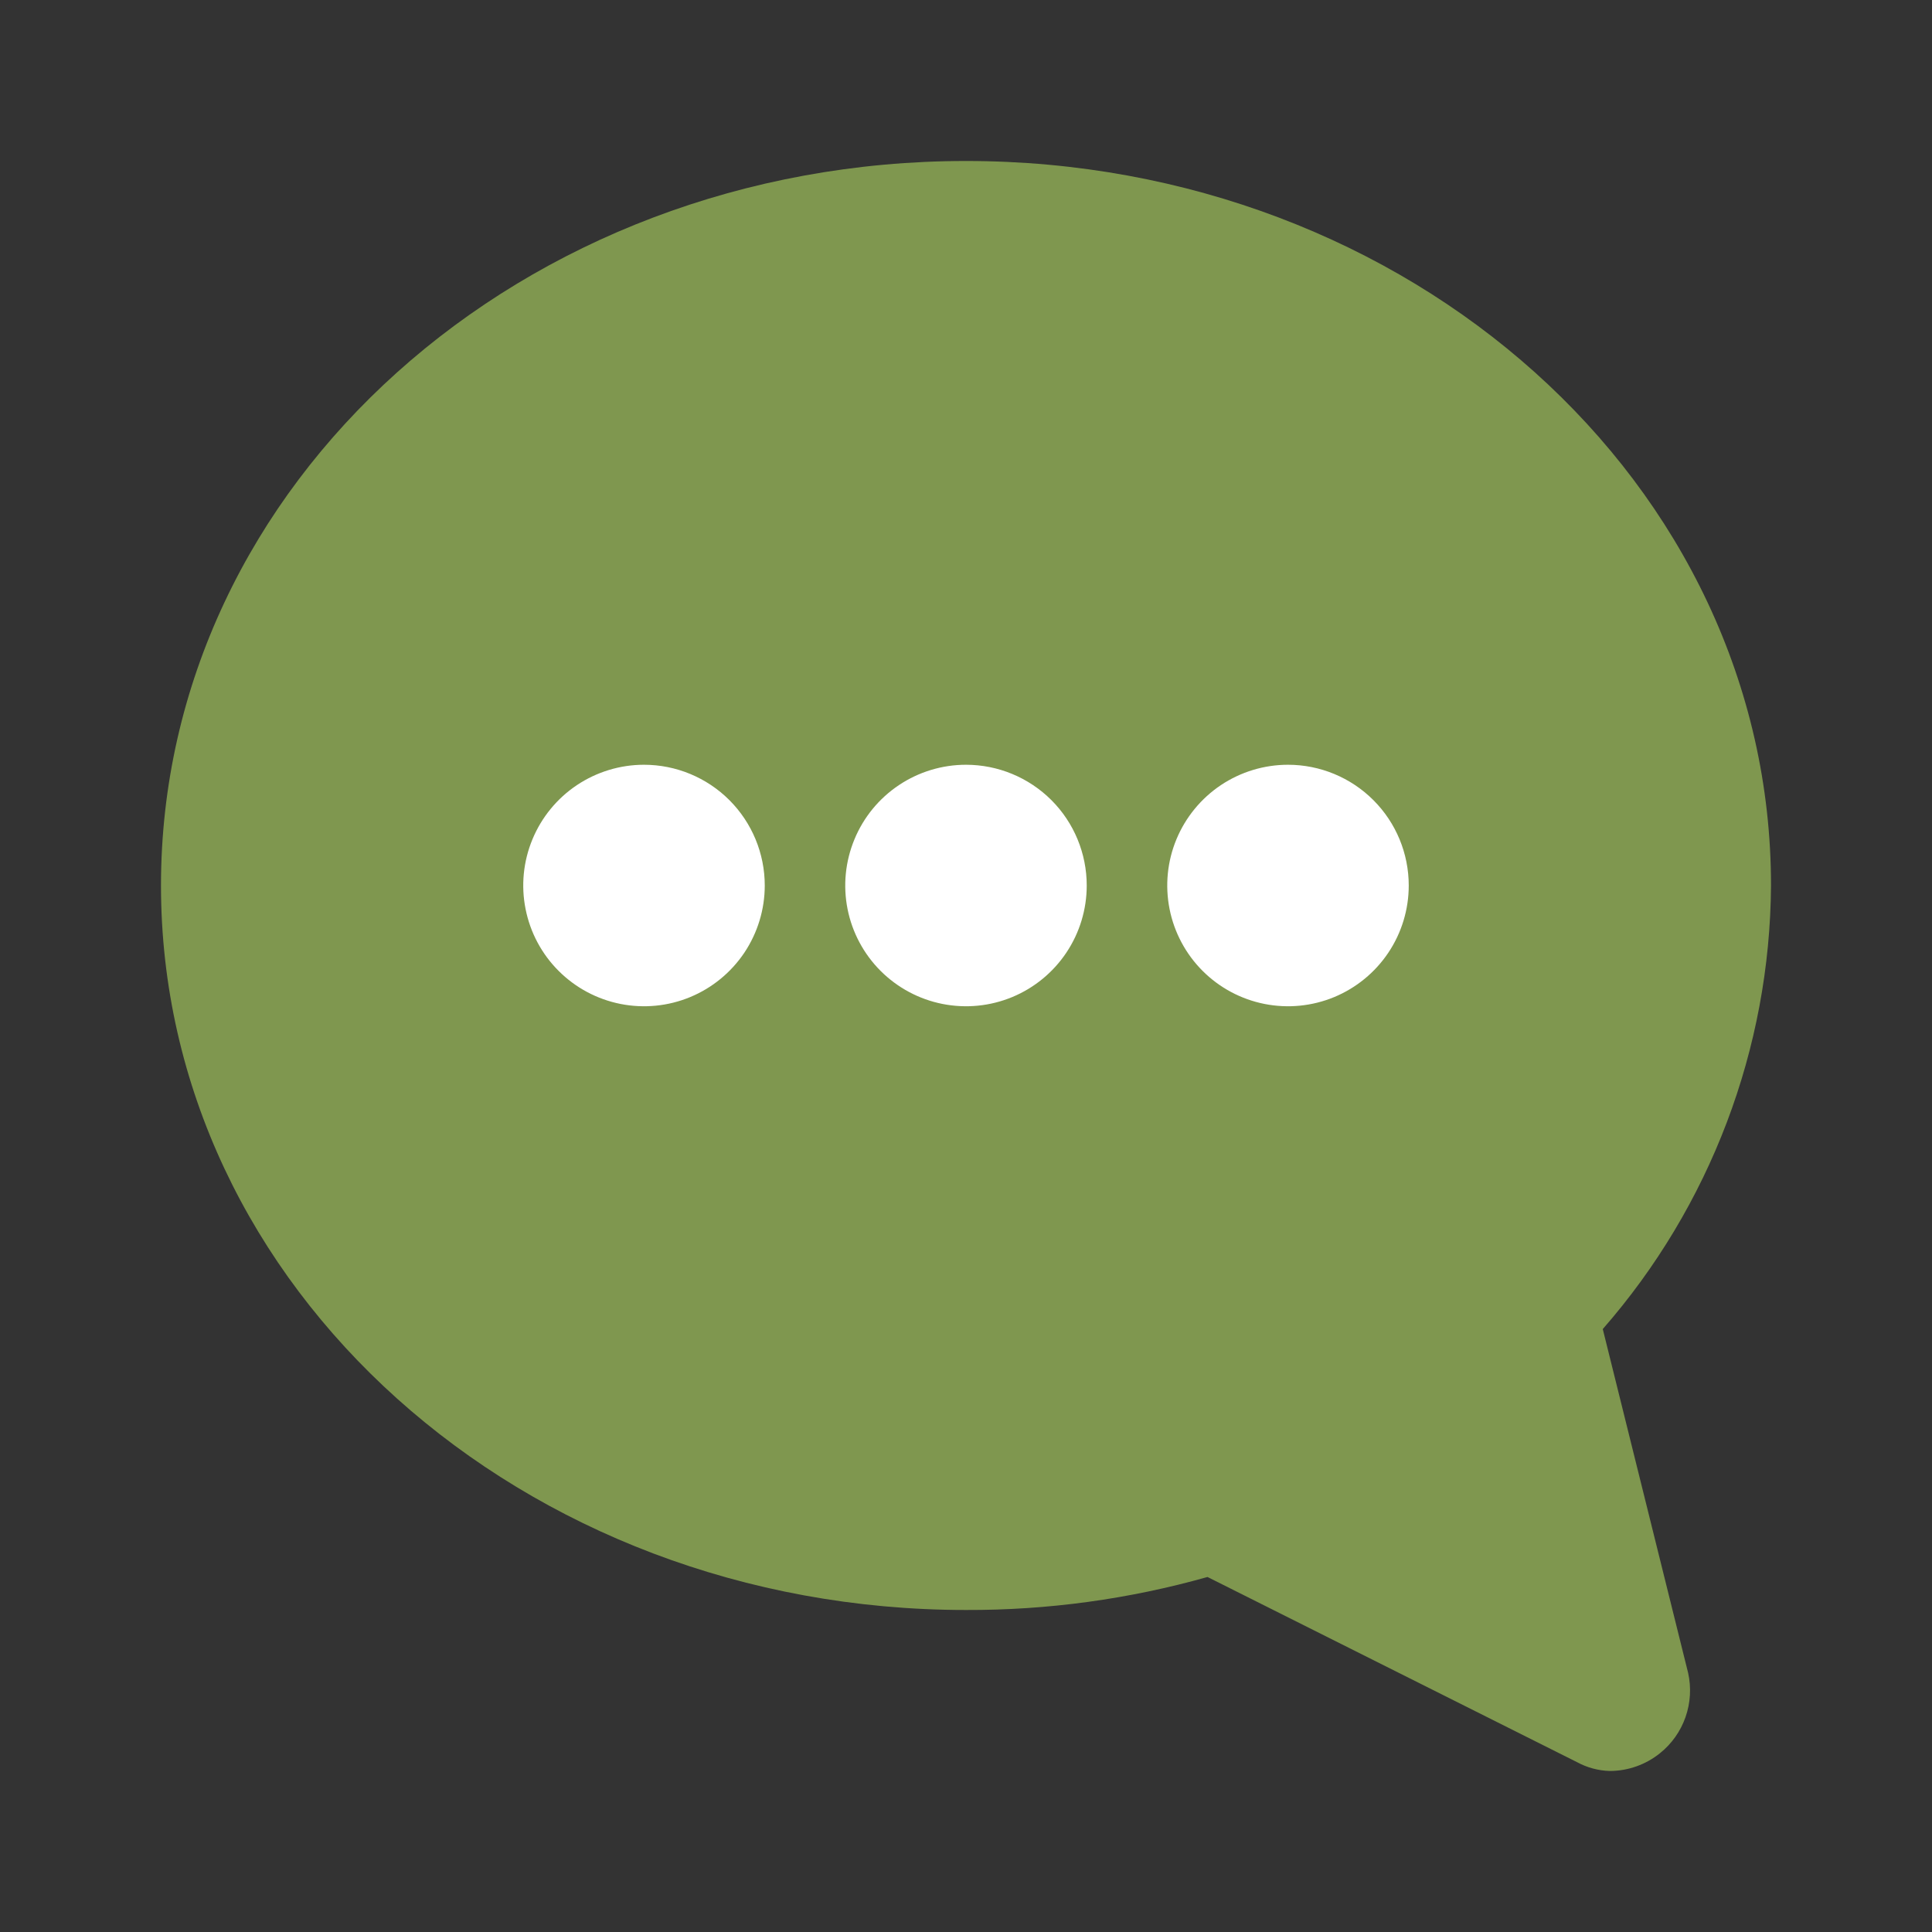
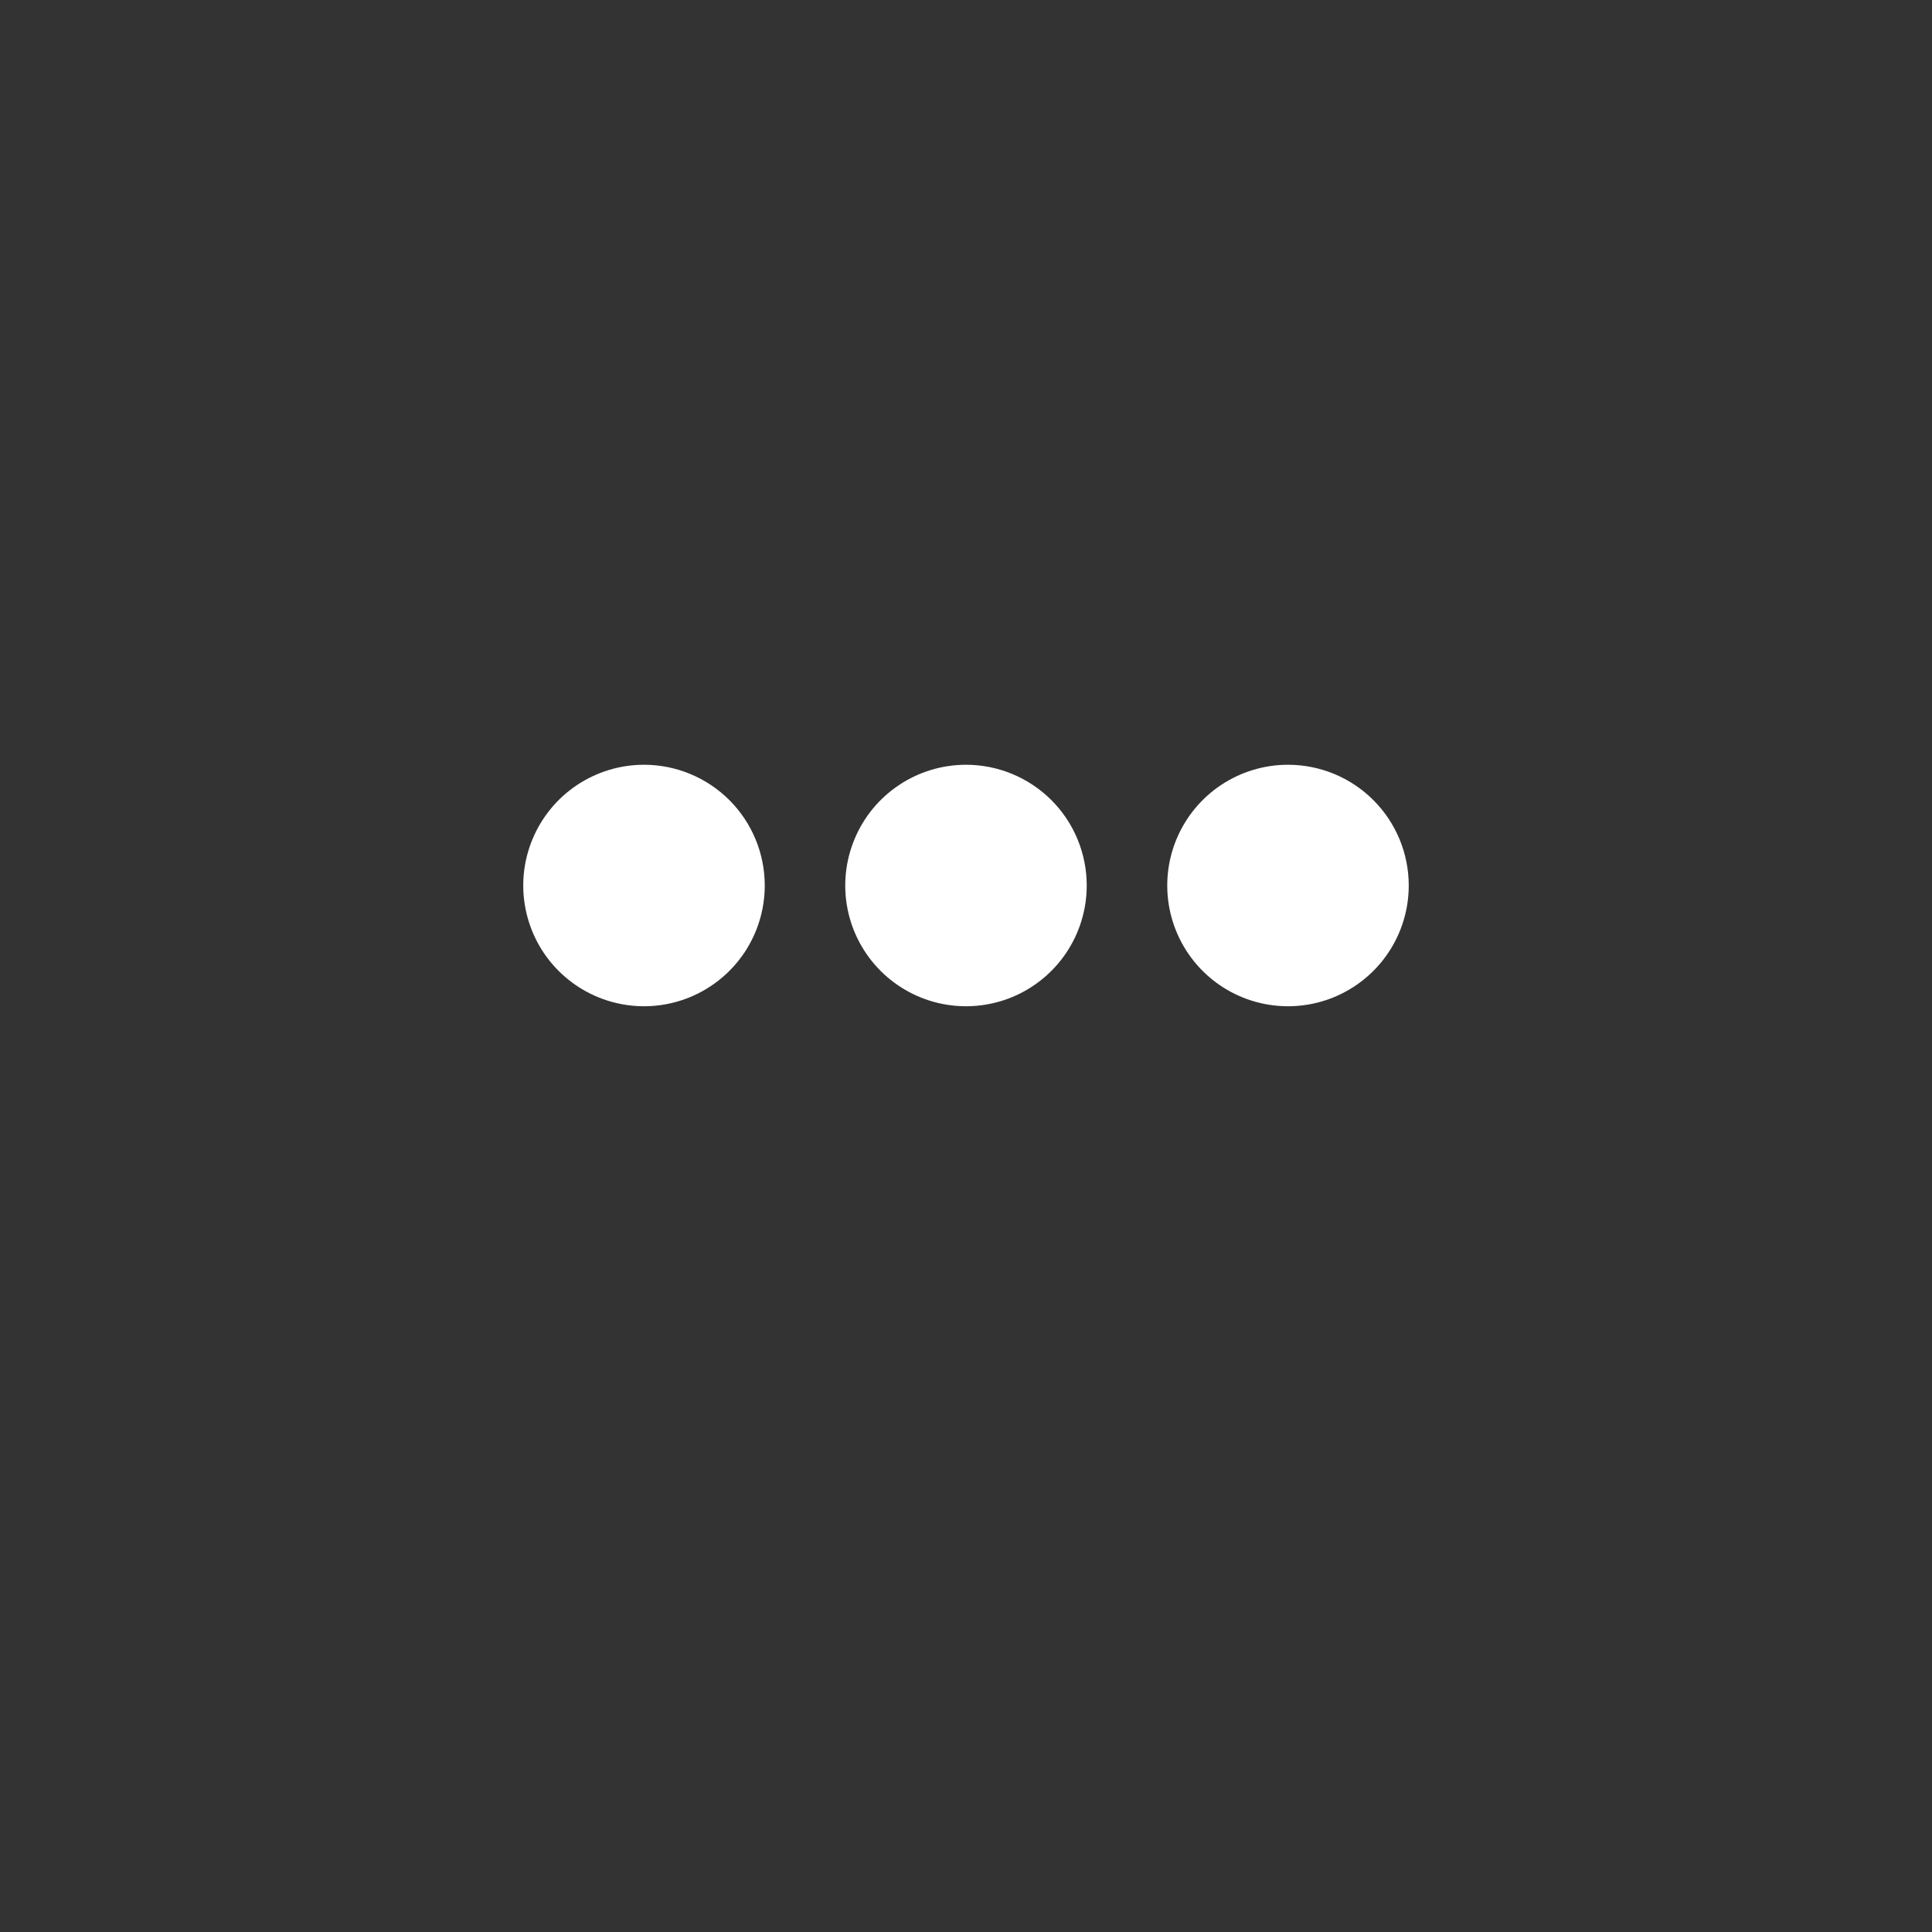
<svg xmlns="http://www.w3.org/2000/svg" width="49" height="49" viewBox="0 0 49 49" fill="none">
  <rect x="0" y="0" width="49" height="49" fill="#333333" stroke="none" />
-   <path d="M40.65 33.708C43.376 30.591 44.89 26.599 44.917 22.458C44.917 12.25 35.75 4.083 24.5 4.083C13.25 4.083 4.083 12.25 4.083 22.458C4.083 32.666 13.25 40.833 24.5 40.833C26.571 40.84 28.632 40.559 30.625 39.996L39.996 44.692C40.254 44.832 40.541 44.909 40.833 44.916C41.294 44.914 41.74 44.755 42.099 44.467C42.398 44.228 42.623 43.91 42.749 43.549C42.875 43.188 42.898 42.799 42.814 42.426L40.65 33.708Z" fill="#7F974F" />
  <path d="M19.396 22.459C19.396 23.064 19.216 23.656 18.88 24.16C18.543 24.663 18.065 25.056 17.505 25.288C16.946 25.52 16.33 25.58 15.736 25.462C15.142 25.344 14.596 25.052 14.168 24.624C13.739 24.196 13.448 23.65 13.33 23.056C13.211 22.462 13.272 21.846 13.504 21.287C13.736 20.727 14.128 20.249 14.632 19.912C15.136 19.576 15.728 19.396 16.333 19.396C17.146 19.396 17.924 19.719 18.499 20.293C19.073 20.867 19.396 21.646 19.396 22.459ZM24.5 19.396C23.894 19.396 23.302 19.576 22.799 19.912C22.295 20.249 21.902 20.727 21.671 21.287C21.439 21.846 21.378 22.462 21.496 23.056C21.614 23.65 21.906 24.196 22.334 24.624C22.763 25.052 23.308 25.344 23.902 25.462C24.497 25.58 25.112 25.52 25.672 25.288C26.232 25.056 26.71 24.663 27.046 24.16C27.383 23.656 27.562 23.064 27.562 22.459C27.562 21.646 27.24 20.867 26.666 20.293C26.091 19.719 25.312 19.396 24.5 19.396ZM32.667 19.396C32.061 19.396 31.469 19.576 30.965 19.912C30.462 20.249 30.069 20.727 29.837 21.287C29.605 21.846 29.545 22.462 29.663 23.056C29.781 23.65 30.073 24.196 30.501 24.624C30.929 25.052 31.475 25.344 32.069 25.462C32.663 25.58 33.279 25.52 33.839 25.288C34.398 25.056 34.877 24.663 35.213 24.16C35.55 23.656 35.729 23.064 35.729 22.459C35.729 21.646 35.407 20.867 34.832 20.293C34.258 19.719 33.479 19.396 32.667 19.396Z" fill="white" />
</svg>